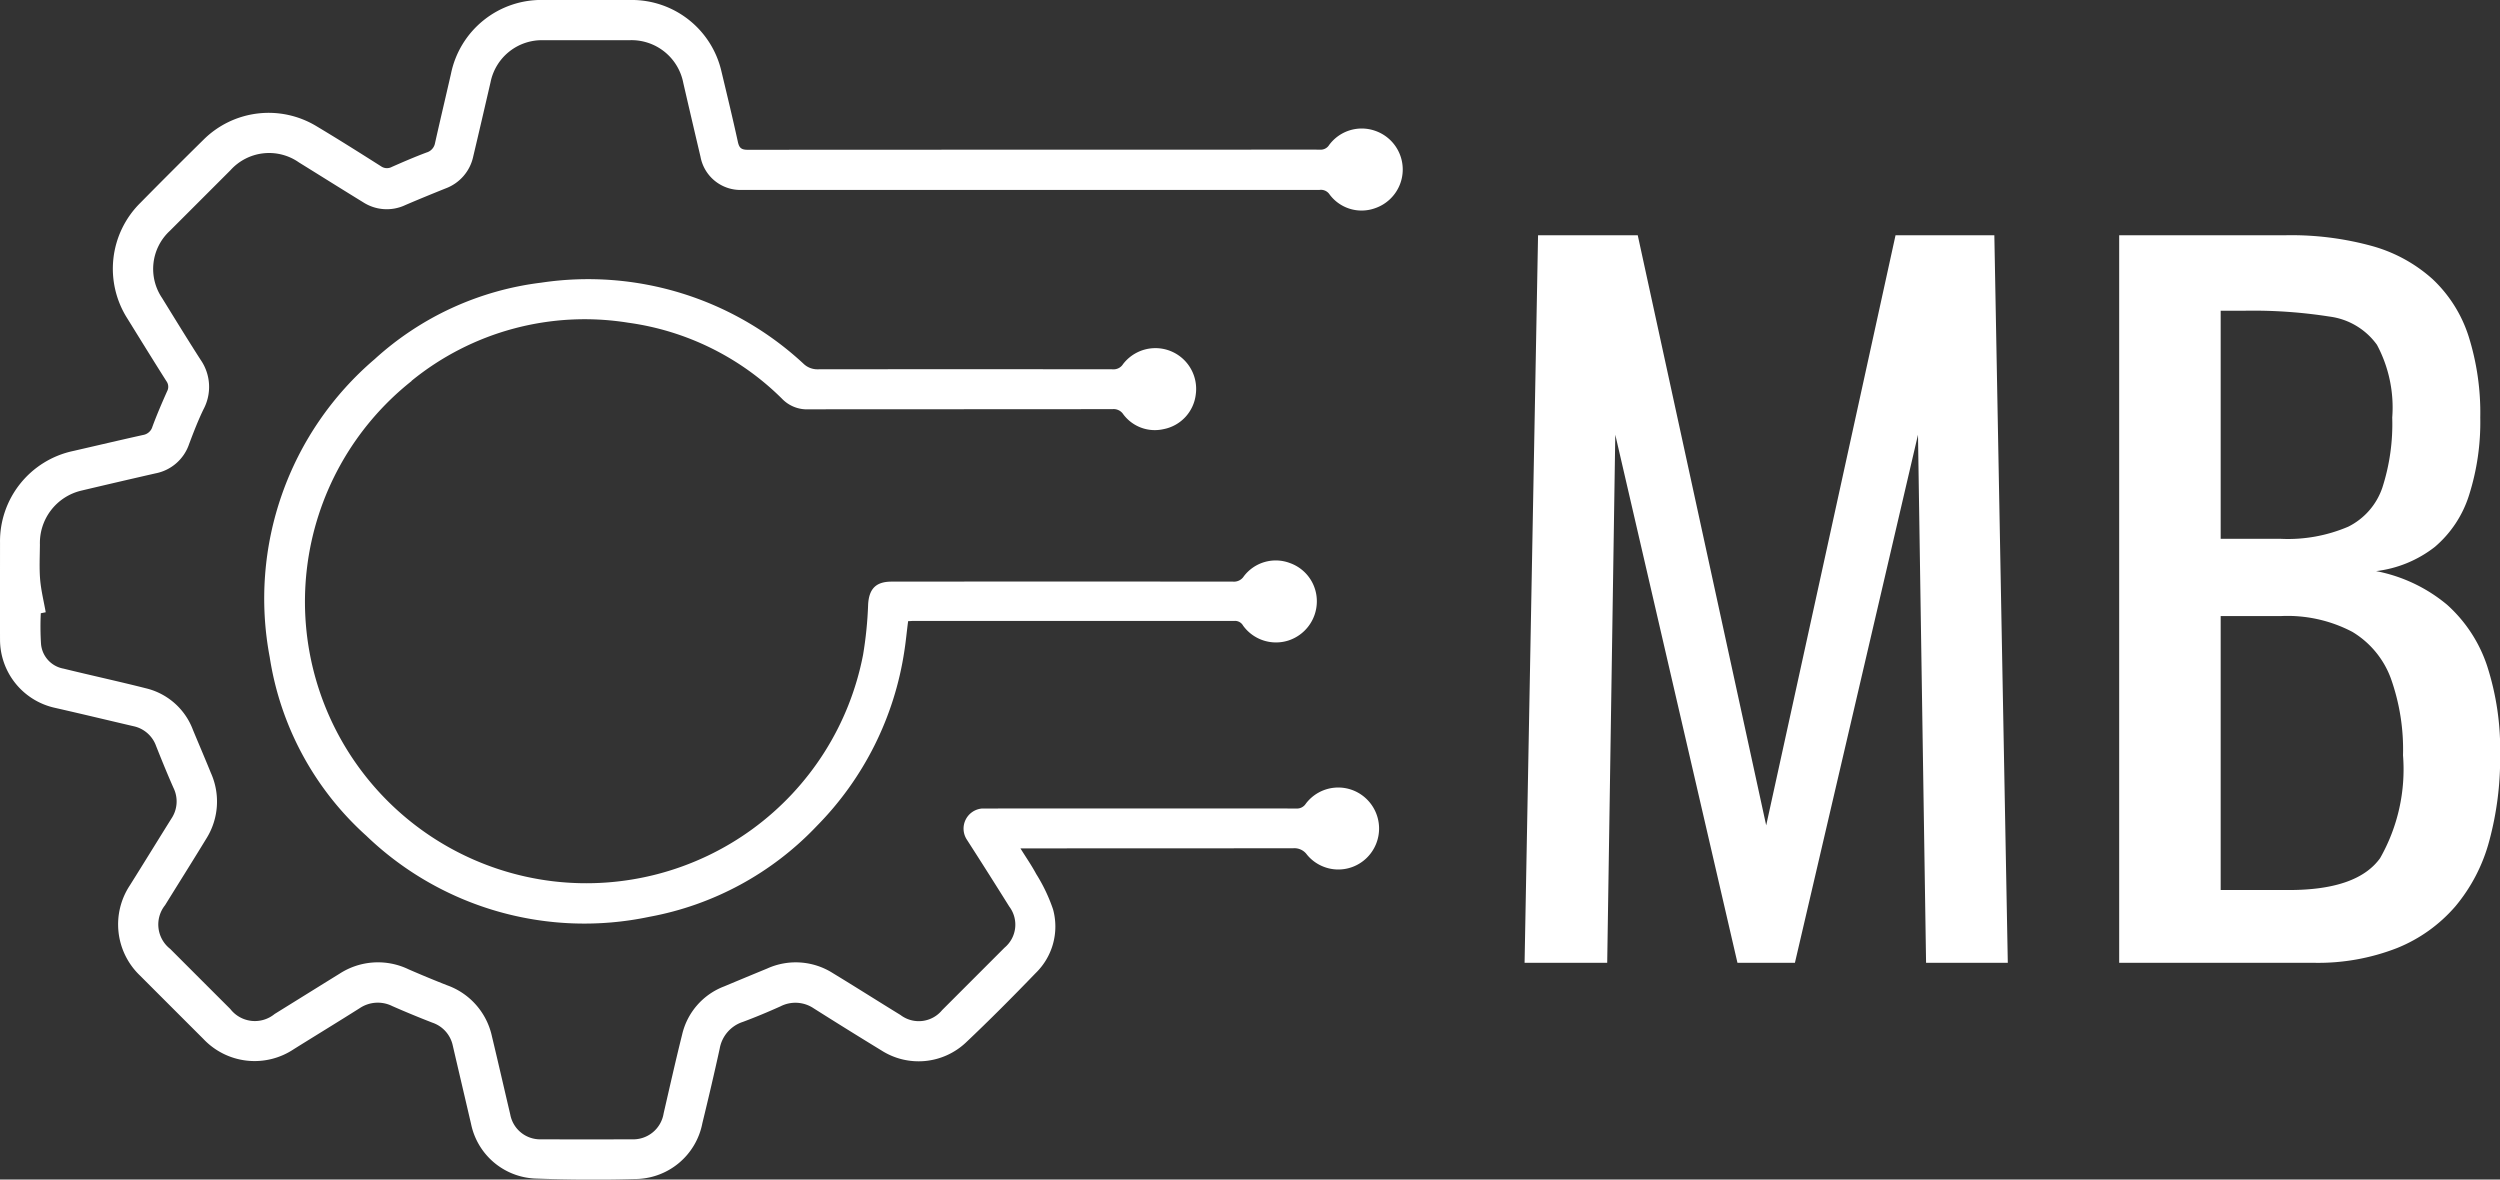
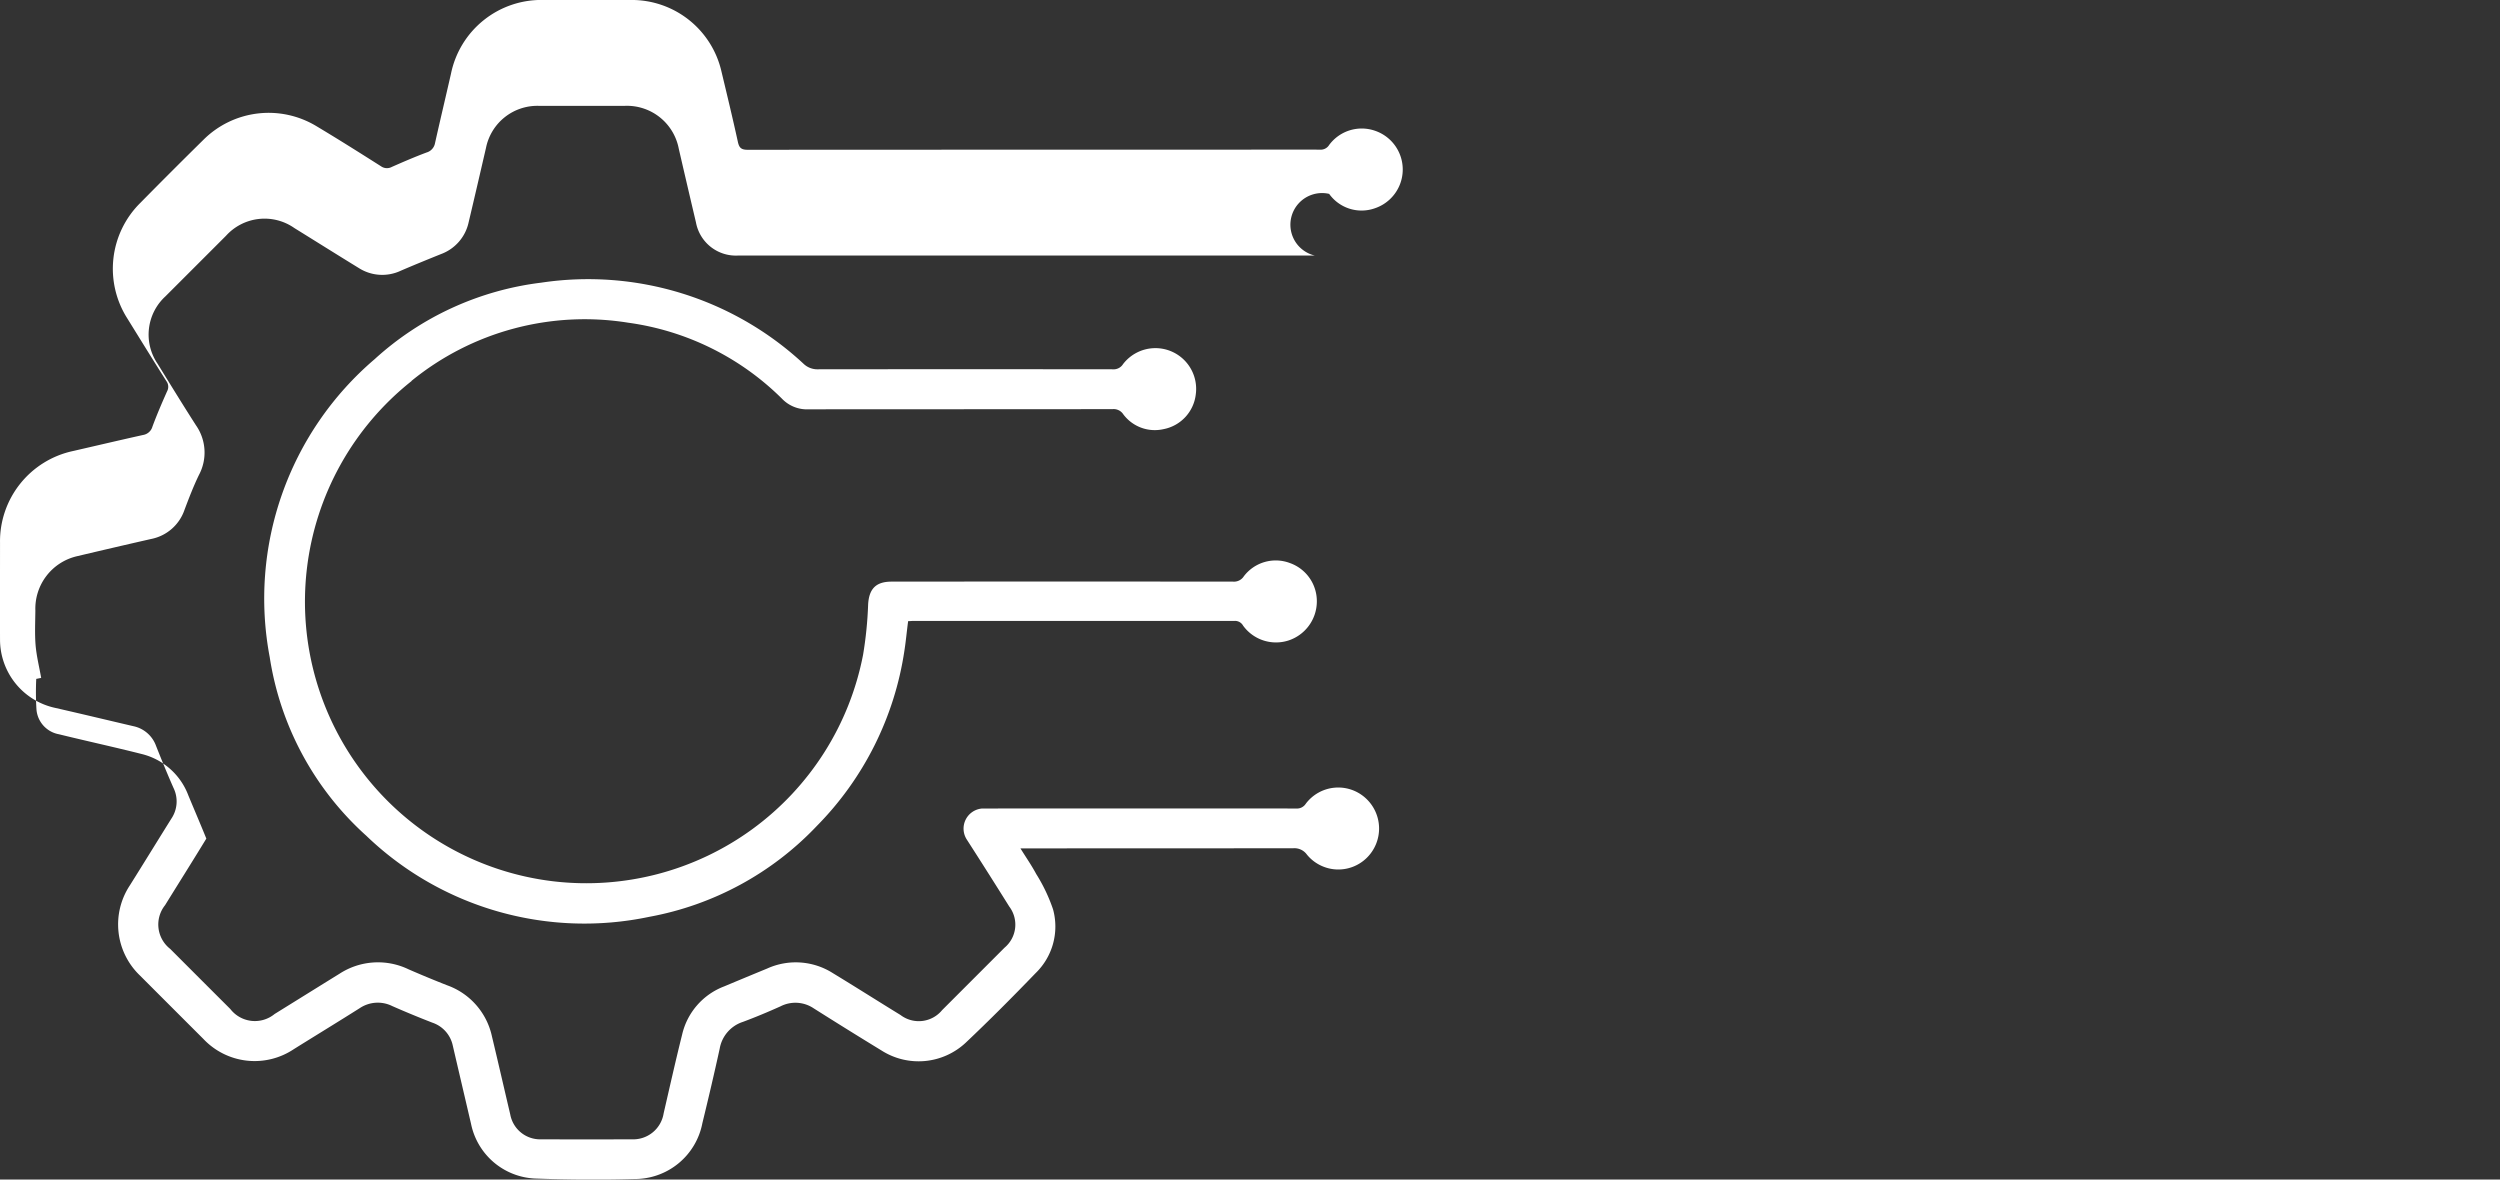
<svg xmlns="http://www.w3.org/2000/svg" width="105.531" height="49.792" viewBox="0 0 105.531 49.792">
  <rect x="0" y="0" width="105.531" height="49.792" fill="#333333" stroke="none" />
  <g id="Group_127" data-name="Group 127" transform="translate(-360 -4755)">
    <g id="Group_99" data-name="Group 99" transform="translate(-17.273 4723)" style="isolation: isolate">
-       <path id="Path_177" data-name="Path 177" d="M2.562-3.309,3.131-34.02H7.339L12.761-9.11l5.46-24.91h4.171L22.96-3.309H19.51L19.169-25.6,13.974-3.309H11.548L6.391-25.6,6.05-3.309Zm25.1,0V-34.02h7.052a12.814,12.814,0,0,1,3.621.455,6.356,6.356,0,0,1,2.559,1.4,5.694,5.694,0,0,1,1.517,2.408,10.745,10.745,0,0,1,.493,3.431,10.149,10.149,0,0,1-.474,3.28,4.728,4.728,0,0,1-1.441,2.18,4.984,4.984,0,0,1-2.483,1.024,6.627,6.627,0,0,1,3,1.422,6.007,6.007,0,0,1,1.687,2.578,11.481,11.481,0,0,1,.55,3.773,13.379,13.379,0,0,1-.455,3.6A7.192,7.192,0,0,1,41.861-5.7,6.419,6.419,0,0,1,39.4-3.934a9.162,9.162,0,0,1-3.545.626ZM31.946-6.38h2.882q2.882,0,3.848-1.346a7.578,7.578,0,0,0,.967-4.341,8.945,8.945,0,0,0-.512-3.242A3.834,3.834,0,0,0,37.5-17.28a5.889,5.889,0,0,0-3.014-.664h-2.54Zm0-14.825h2.54a6.463,6.463,0,0,0,2.844-.512,2.869,2.869,0,0,0,1.441-1.649,8.746,8.746,0,0,0,.417-2.957,5.611,5.611,0,0,0-.645-3.071,2.927,2.927,0,0,0-2.01-1.194,20.8,20.8,0,0,0-3.564-.246H31.946Z" transform="translate(439.067 75.95)" fill="#fff" />
      <g id="Group_97" data-name="Group 97" transform="translate(377.273 32)">
-         <path id="Path_175" data-name="Path 175" d="M1856.071,1100.8a1.681,1.681,0,0,0,1.928.608,1.727,1.727,0,0,0,0-3.275,1.708,1.708,0,0,0-1.932.608.418.418,0,0,1-.39.192c-1.15-.006-2.3,0-3.45,0q-10.352,0-20.7.006c-.269,0-.361-.08-.416-.337-.219-1-.46-2-.7-3a3.886,3.886,0,0,0-3.779-2.987H1822.9a3.892,3.892,0,0,0-3.9,3.118c-.222.974-.454,1.946-.672,2.921a.505.505,0,0,1-.361.4c-.494.185-.978.394-1.461.607a.433.433,0,0,1-.461-.028c-.9-.571-1.8-1.139-2.715-1.686a3.9,3.9,0,0,0-4.788.579q-1.338,1.318-2.656,2.656a3.909,3.909,0,0,0-.545,4.88c.546.882,1.091,1.766,1.646,2.642a.4.4,0,0,1,.029.433c-.218.49-.431.984-.617,1.487a.494.494,0,0,1-.4.354c-.984.219-1.965.45-2.948.676a3.9,3.9,0,0,0-3.086,3.872c0,1.364-.005,2.727,0,4.091a2.952,2.952,0,0,0,2.325,2.88c1.1.25,2.2.515,3.3.772a1.3,1.3,0,0,1,.963.837c.235.593.476,1.185.734,1.768a1.3,1.3,0,0,1-.09,1.3c-.584.935-1.161,1.875-1.747,2.809a2.986,2.986,0,0,0,.425,3.815q1.337,1.339,2.676,2.676a2.972,2.972,0,0,0,3.813.431c.927-.579,1.861-1.148,2.785-1.732a1.369,1.369,0,0,1,1.373-.088q.839.369,1.693.7a1.306,1.306,0,0,1,.863.972c.255,1.1.514,2.2.77,3.3a2.889,2.889,0,0,0,2.688,2.307c1.4.05,2.8.064,4.2.021a2.906,2.906,0,0,0,2.878-2.362c.254-1.043.5-2.087.729-3.136a1.448,1.448,0,0,1,.981-1.135c.537-.2,1.067-.422,1.589-.657a1.382,1.382,0,0,1,1.4.086q1.422.9,2.857,1.776a2.912,2.912,0,0,0,3.553-.32c1.011-.955,1.992-1.943,2.958-2.944a2.739,2.739,0,0,0,.734-2.694,7.112,7.112,0,0,0-.711-1.491c-.189-.354-.421-.687-.665-1.08h.385q5.565,0,11.13-.005a.648.648,0,0,1,.578.268,1.712,1.712,0,0,0,2.517.146,1.733,1.733,0,0,0-.058-2.547,1.714,1.714,0,0,0-2.508.255.443.443,0,0,1-.412.2q-6.47-.006-12.939,0c-.1,0-.2,0-.306,0a.851.851,0,0,0-.642,1.325q.9,1.4,1.785,2.816a1.266,1.266,0,0,1-.2,1.733l-2.636,2.637a1.274,1.274,0,0,1-1.756.206c-.955-.586-1.9-1.187-2.86-1.77a2.921,2.921,0,0,0-2.769-.192q-.911.375-1.82.756a2.866,2.866,0,0,0-1.771,2.038c-.275,1.1-.524,2.214-.78,3.323a1.3,1.3,0,0,1-1.344,1.092q-1.906.008-3.812,0a1.282,1.282,0,0,1-1.318-1.049c-.259-1.1-.51-2.2-.774-3.3a2.95,2.95,0,0,0-1.9-2.156q-.813-.32-1.615-.669a2.977,2.977,0,0,0-2.919.185c-.914.565-1.826,1.134-2.74,1.7a1.312,1.312,0,0,1-1.869-.211q-1.27-1.268-2.538-2.538a1.306,1.306,0,0,1-.216-1.845c.58-.937,1.169-1.87,1.742-2.811a2.942,2.942,0,0,0,.192-2.771c-.247-.609-.506-1.212-.758-1.819a2.819,2.819,0,0,0-1.982-1.754c-1.156-.293-2.323-.546-3.482-.831a1.158,1.158,0,0,1-.948-1.037,11.674,11.674,0,0,1-.01-1.3l.208-.042c-.084-.478-.2-.936-.237-1.4s-.013-.964-.008-1.446a2.272,2.272,0,0,1,1.745-2.288q1.566-.371,3.135-.729a1.869,1.869,0,0,0,1.418-1.239c.186-.493.376-.987.605-1.461a2.009,2.009,0,0,0-.127-2.105c-.55-.858-1.083-1.727-1.618-2.595a2.189,2.189,0,0,1,.33-2.841l2.558-2.558a2.193,2.193,0,0,1,2.886-.328c.906.561,1.808,1.128,2.716,1.685a1.836,1.836,0,0,0,1.78.115c.561-.241,1.127-.472,1.693-.7a1.846,1.846,0,0,0,1.17-1.349c.248-1.044.489-2.089.731-3.134a2.21,2.21,0,0,1,2.219-1.775q1.823,0,3.645,0a2.226,2.226,0,0,1,2.274,1.812q.359,1.555.725,3.108a1.713,1.713,0,0,0,1.753,1.4q12.188,0,24.376,0A.434.434,0,0,1,1856.071,1100.8Z" transform="translate(-1799.964 -1092.616)" fill="#fff" />
+         <path id="Path_175" data-name="Path 175" d="M1856.071,1100.8a1.681,1.681,0,0,0,1.928.608,1.727,1.727,0,0,0,0-3.275,1.708,1.708,0,0,0-1.932.608.418.418,0,0,1-.39.192c-1.15-.006-2.3,0-3.45,0q-10.352,0-20.7.006c-.269,0-.361-.08-.416-.337-.219-1-.46-2-.7-3a3.886,3.886,0,0,0-3.779-2.987H1822.9a3.892,3.892,0,0,0-3.9,3.118c-.222.974-.454,1.946-.672,2.921a.505.505,0,0,1-.361.4c-.494.185-.978.394-1.461.607a.433.433,0,0,1-.461-.028c-.9-.571-1.8-1.139-2.715-1.686a3.9,3.9,0,0,0-4.788.579q-1.338,1.318-2.656,2.656a3.909,3.909,0,0,0-.545,4.88c.546.882,1.091,1.766,1.646,2.642a.4.4,0,0,1,.029.433c-.218.49-.431.984-.617,1.487a.494.494,0,0,1-.4.354c-.984.219-1.965.45-2.948.676a3.9,3.9,0,0,0-3.086,3.872c0,1.364-.005,2.727,0,4.091a2.952,2.952,0,0,0,2.325,2.88c1.1.25,2.2.515,3.3.772a1.3,1.3,0,0,1,.963.837c.235.593.476,1.185.734,1.768a1.3,1.3,0,0,1-.09,1.3c-.584.935-1.161,1.875-1.747,2.809a2.986,2.986,0,0,0,.425,3.815q1.337,1.339,2.676,2.676a2.972,2.972,0,0,0,3.813.431c.927-.579,1.861-1.148,2.785-1.732a1.369,1.369,0,0,1,1.373-.088q.839.369,1.693.7a1.306,1.306,0,0,1,.863.972c.255,1.1.514,2.2.77,3.3a2.889,2.889,0,0,0,2.688,2.307c1.4.05,2.8.064,4.2.021a2.906,2.906,0,0,0,2.878-2.362c.254-1.043.5-2.087.729-3.136a1.448,1.448,0,0,1,.981-1.135c.537-.2,1.067-.422,1.589-.657a1.382,1.382,0,0,1,1.4.086q1.422.9,2.857,1.776a2.912,2.912,0,0,0,3.553-.32c1.011-.955,1.992-1.943,2.958-2.944a2.739,2.739,0,0,0,.734-2.694,7.112,7.112,0,0,0-.711-1.491c-.189-.354-.421-.687-.665-1.08h.385q5.565,0,11.13-.005a.648.648,0,0,1,.578.268,1.712,1.712,0,0,0,2.517.146,1.733,1.733,0,0,0-.058-2.547,1.714,1.714,0,0,0-2.508.255.443.443,0,0,1-.412.2q-6.47-.006-12.939,0c-.1,0-.2,0-.306,0a.851.851,0,0,0-.642,1.325q.9,1.4,1.785,2.816a1.266,1.266,0,0,1-.2,1.733l-2.636,2.637a1.274,1.274,0,0,1-1.756.206c-.955-.586-1.9-1.187-2.86-1.77a2.921,2.921,0,0,0-2.769-.192q-.911.375-1.82.756a2.866,2.866,0,0,0-1.771,2.038c-.275,1.1-.524,2.214-.78,3.323a1.3,1.3,0,0,1-1.344,1.092q-1.906.008-3.812,0a1.282,1.282,0,0,1-1.318-1.049c-.259-1.1-.51-2.2-.774-3.3a2.95,2.95,0,0,0-1.9-2.156q-.813-.32-1.615-.669a2.977,2.977,0,0,0-2.919.185c-.914.565-1.826,1.134-2.74,1.7a1.312,1.312,0,0,1-1.869-.211q-1.27-1.268-2.538-2.538a1.306,1.306,0,0,1-.216-1.845c.58-.937,1.169-1.87,1.742-2.811c-.247-.609-.506-1.212-.758-1.819a2.819,2.819,0,0,0-1.982-1.754c-1.156-.293-2.323-.546-3.482-.831a1.158,1.158,0,0,1-.948-1.037,11.674,11.674,0,0,1-.01-1.3l.208-.042c-.084-.478-.2-.936-.237-1.4s-.013-.964-.008-1.446a2.272,2.272,0,0,1,1.745-2.288q1.566-.371,3.135-.729a1.869,1.869,0,0,0,1.418-1.239c.186-.493.376-.987.605-1.461a2.009,2.009,0,0,0-.127-2.105c-.55-.858-1.083-1.727-1.618-2.595a2.189,2.189,0,0,1,.33-2.841l2.558-2.558a2.193,2.193,0,0,1,2.886-.328c.906.561,1.808,1.128,2.716,1.685a1.836,1.836,0,0,0,1.78.115c.561-.241,1.127-.472,1.693-.7a1.846,1.846,0,0,0,1.17-1.349c.248-1.044.489-2.089.731-3.134a2.21,2.21,0,0,1,2.219-1.775q1.823,0,3.645,0a2.226,2.226,0,0,1,2.274,1.812q.359,1.555.725,3.108a1.713,1.713,0,0,0,1.753,1.4q12.188,0,24.376,0A.434.434,0,0,1,1856.071,1100.8Z" transform="translate(-1799.964 -1092.616)" fill="#fff" />
        <path id="Path_176" data-name="Path 176" d="M2007.116,1308.914a11.574,11.574,0,0,1,9.15-2.452,11.408,11.408,0,0,1,6.487,3.209,1.457,1.457,0,0,0,1.107.447c4.285-.008,8.57,0,12.855-.009a.482.482,0,0,1,.438.211,1.658,1.658,0,0,0,1.7.635,1.691,1.691,0,0,0,1.365-1.463,1.72,1.72,0,0,0-3.073-1.278.468.468,0,0,1-.434.214q-6.219-.008-12.437,0a.843.843,0,0,1-.614-.235,13.359,13.359,0,0,0-11.066-3.423,12.726,12.726,0,0,0-7.039,3.232,13.283,13.283,0,0,0-4.427,12.58,12.738,12.738,0,0,0,4.075,7.535,13.284,13.284,0,0,0,11.948,3.423,12.961,12.961,0,0,0,7.069-3.833,13.32,13.32,0,0,0,3.7-7.406c.064-.41.1-.823.157-1.242.088,0,.161-.01.235-.01q6.775,0,13.55,0a.387.387,0,0,1,.354.2,1.716,1.716,0,0,0,1.929.622,1.738,1.738,0,0,0,1.183-1.592,1.708,1.708,0,0,0-1.14-1.674,1.69,1.69,0,0,0-1.942.562.493.493,0,0,1-.456.224q-7.207-.008-14.413,0c-.664,0-.95.306-.989.96a16.282,16.282,0,0,1-.213,2.125,11.9,11.9,0,0,1-13.085,9.564,11.887,11.887,0,0,1-5.976-21.115Z" transform="translate(-1989.742 -1292.839)" fill="#fff" />
      </g>
    </g>
  </g>
</svg>